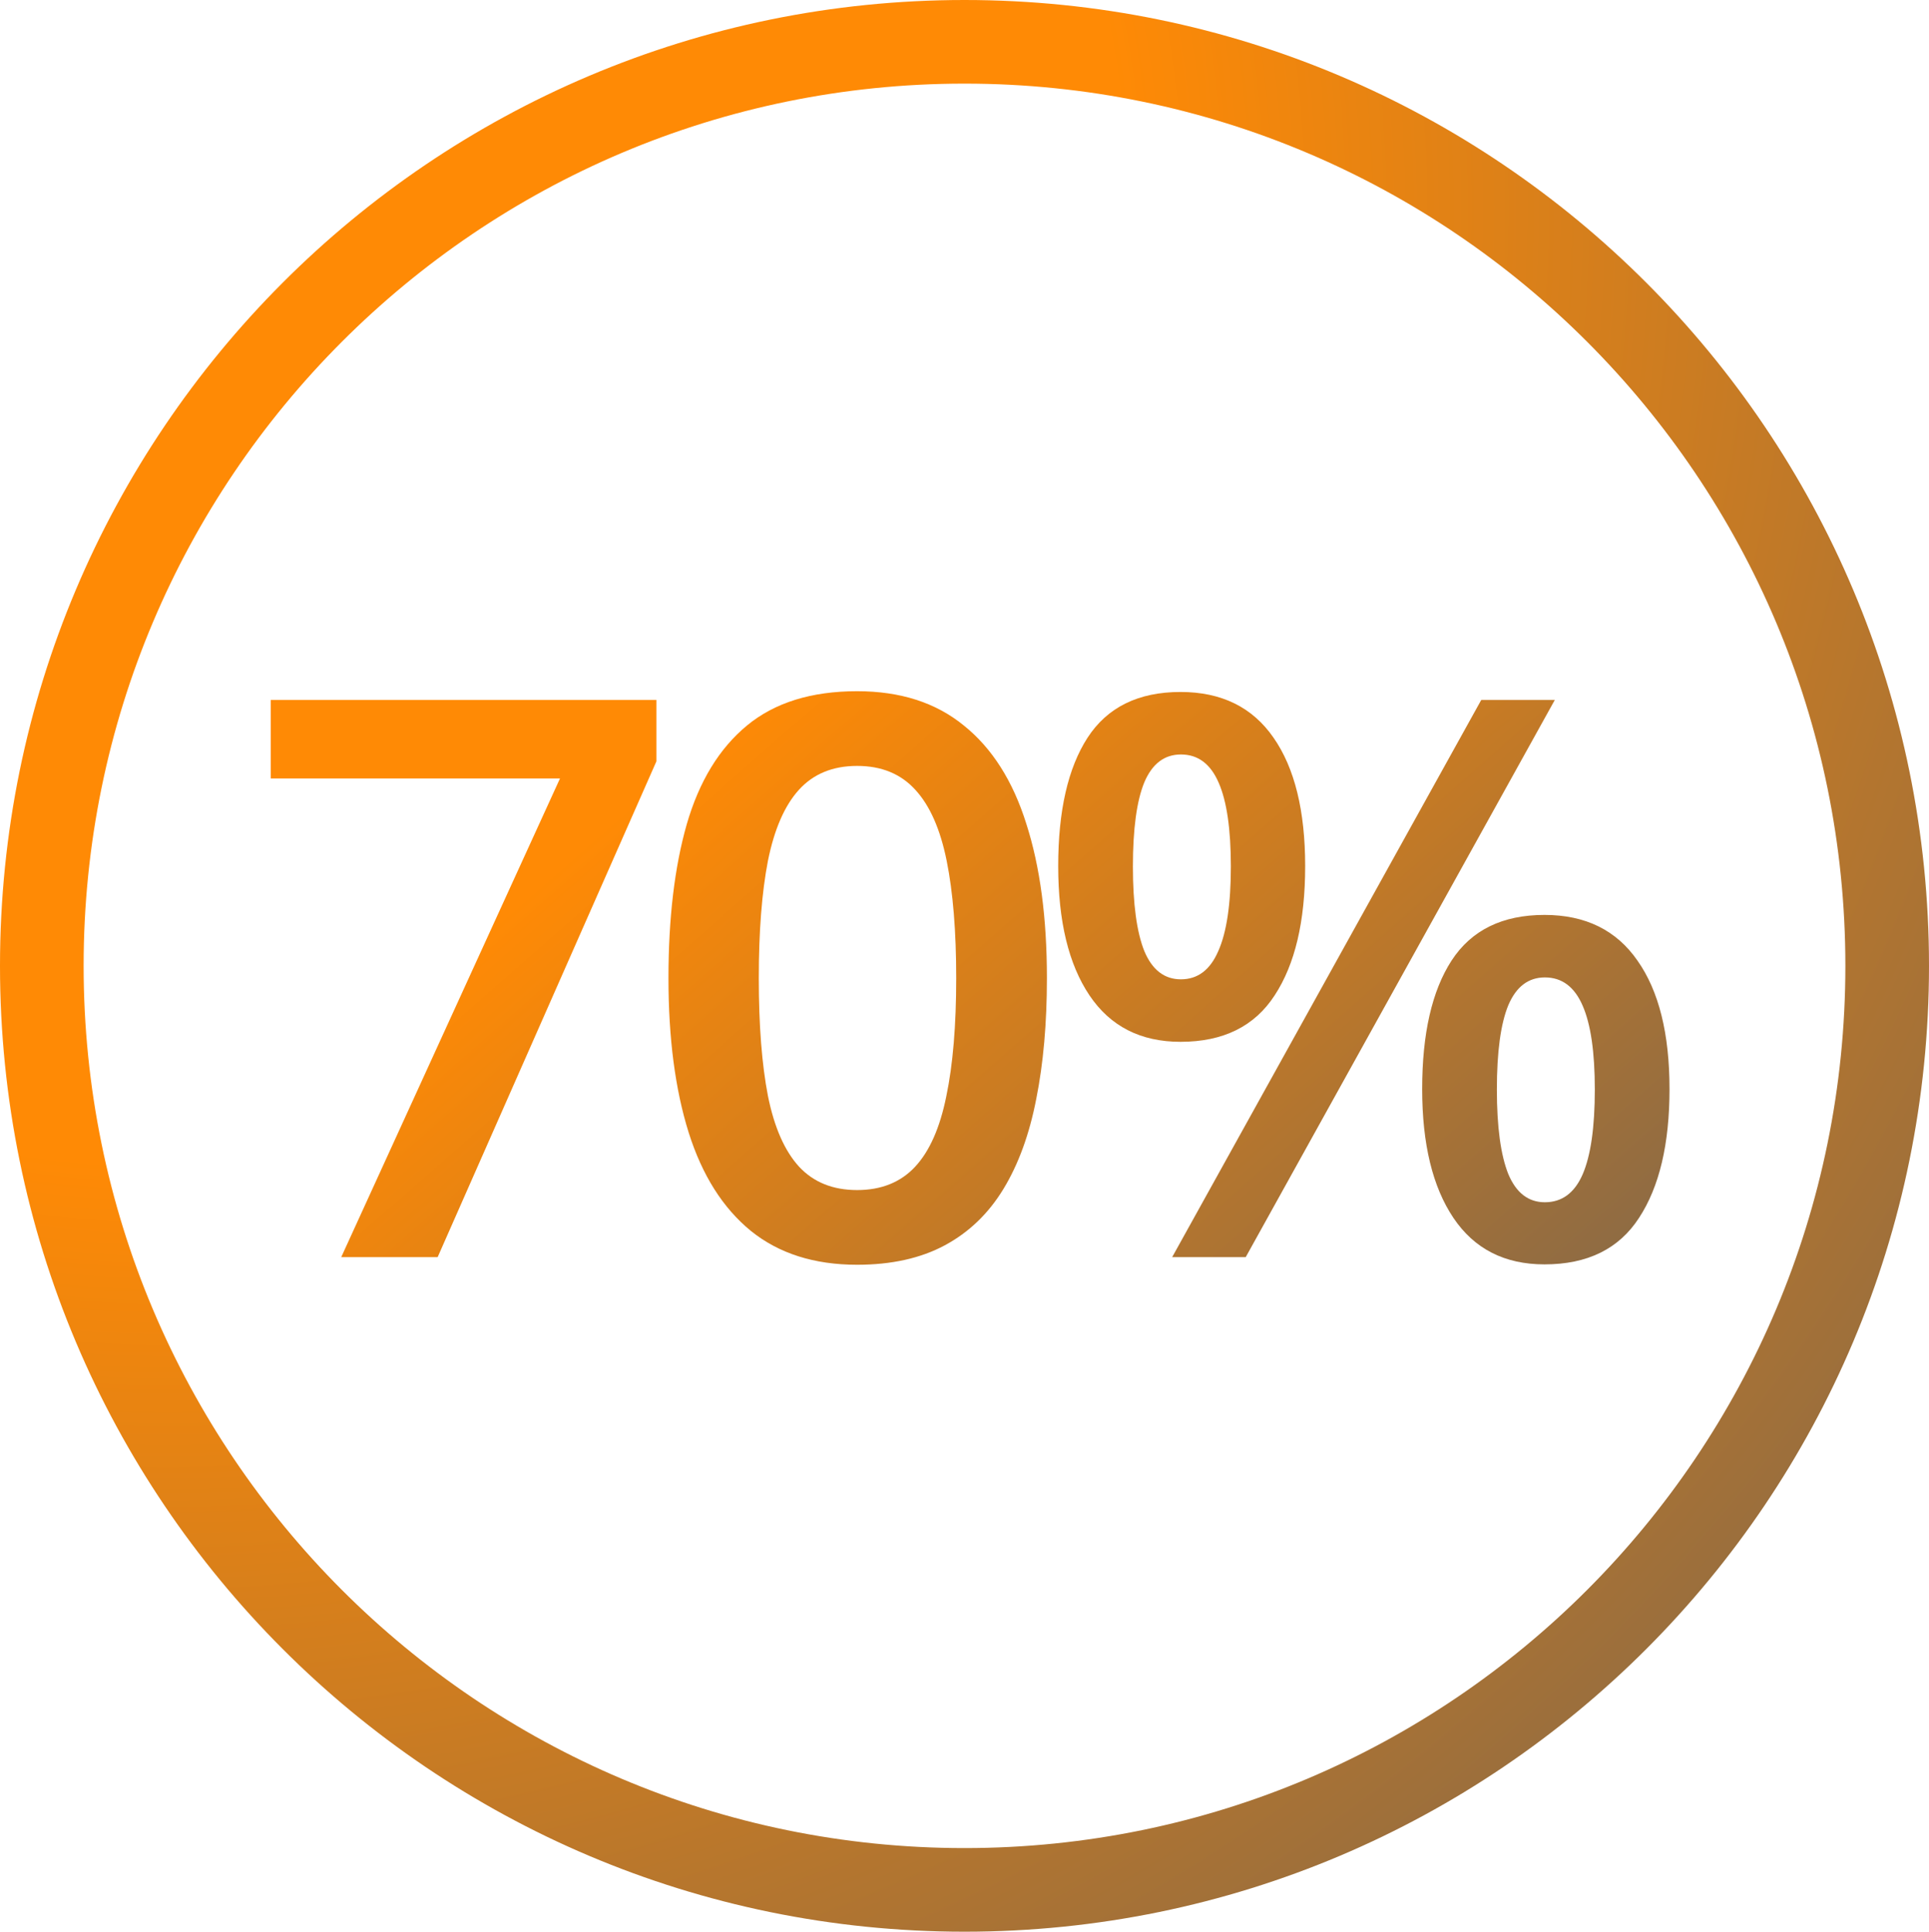
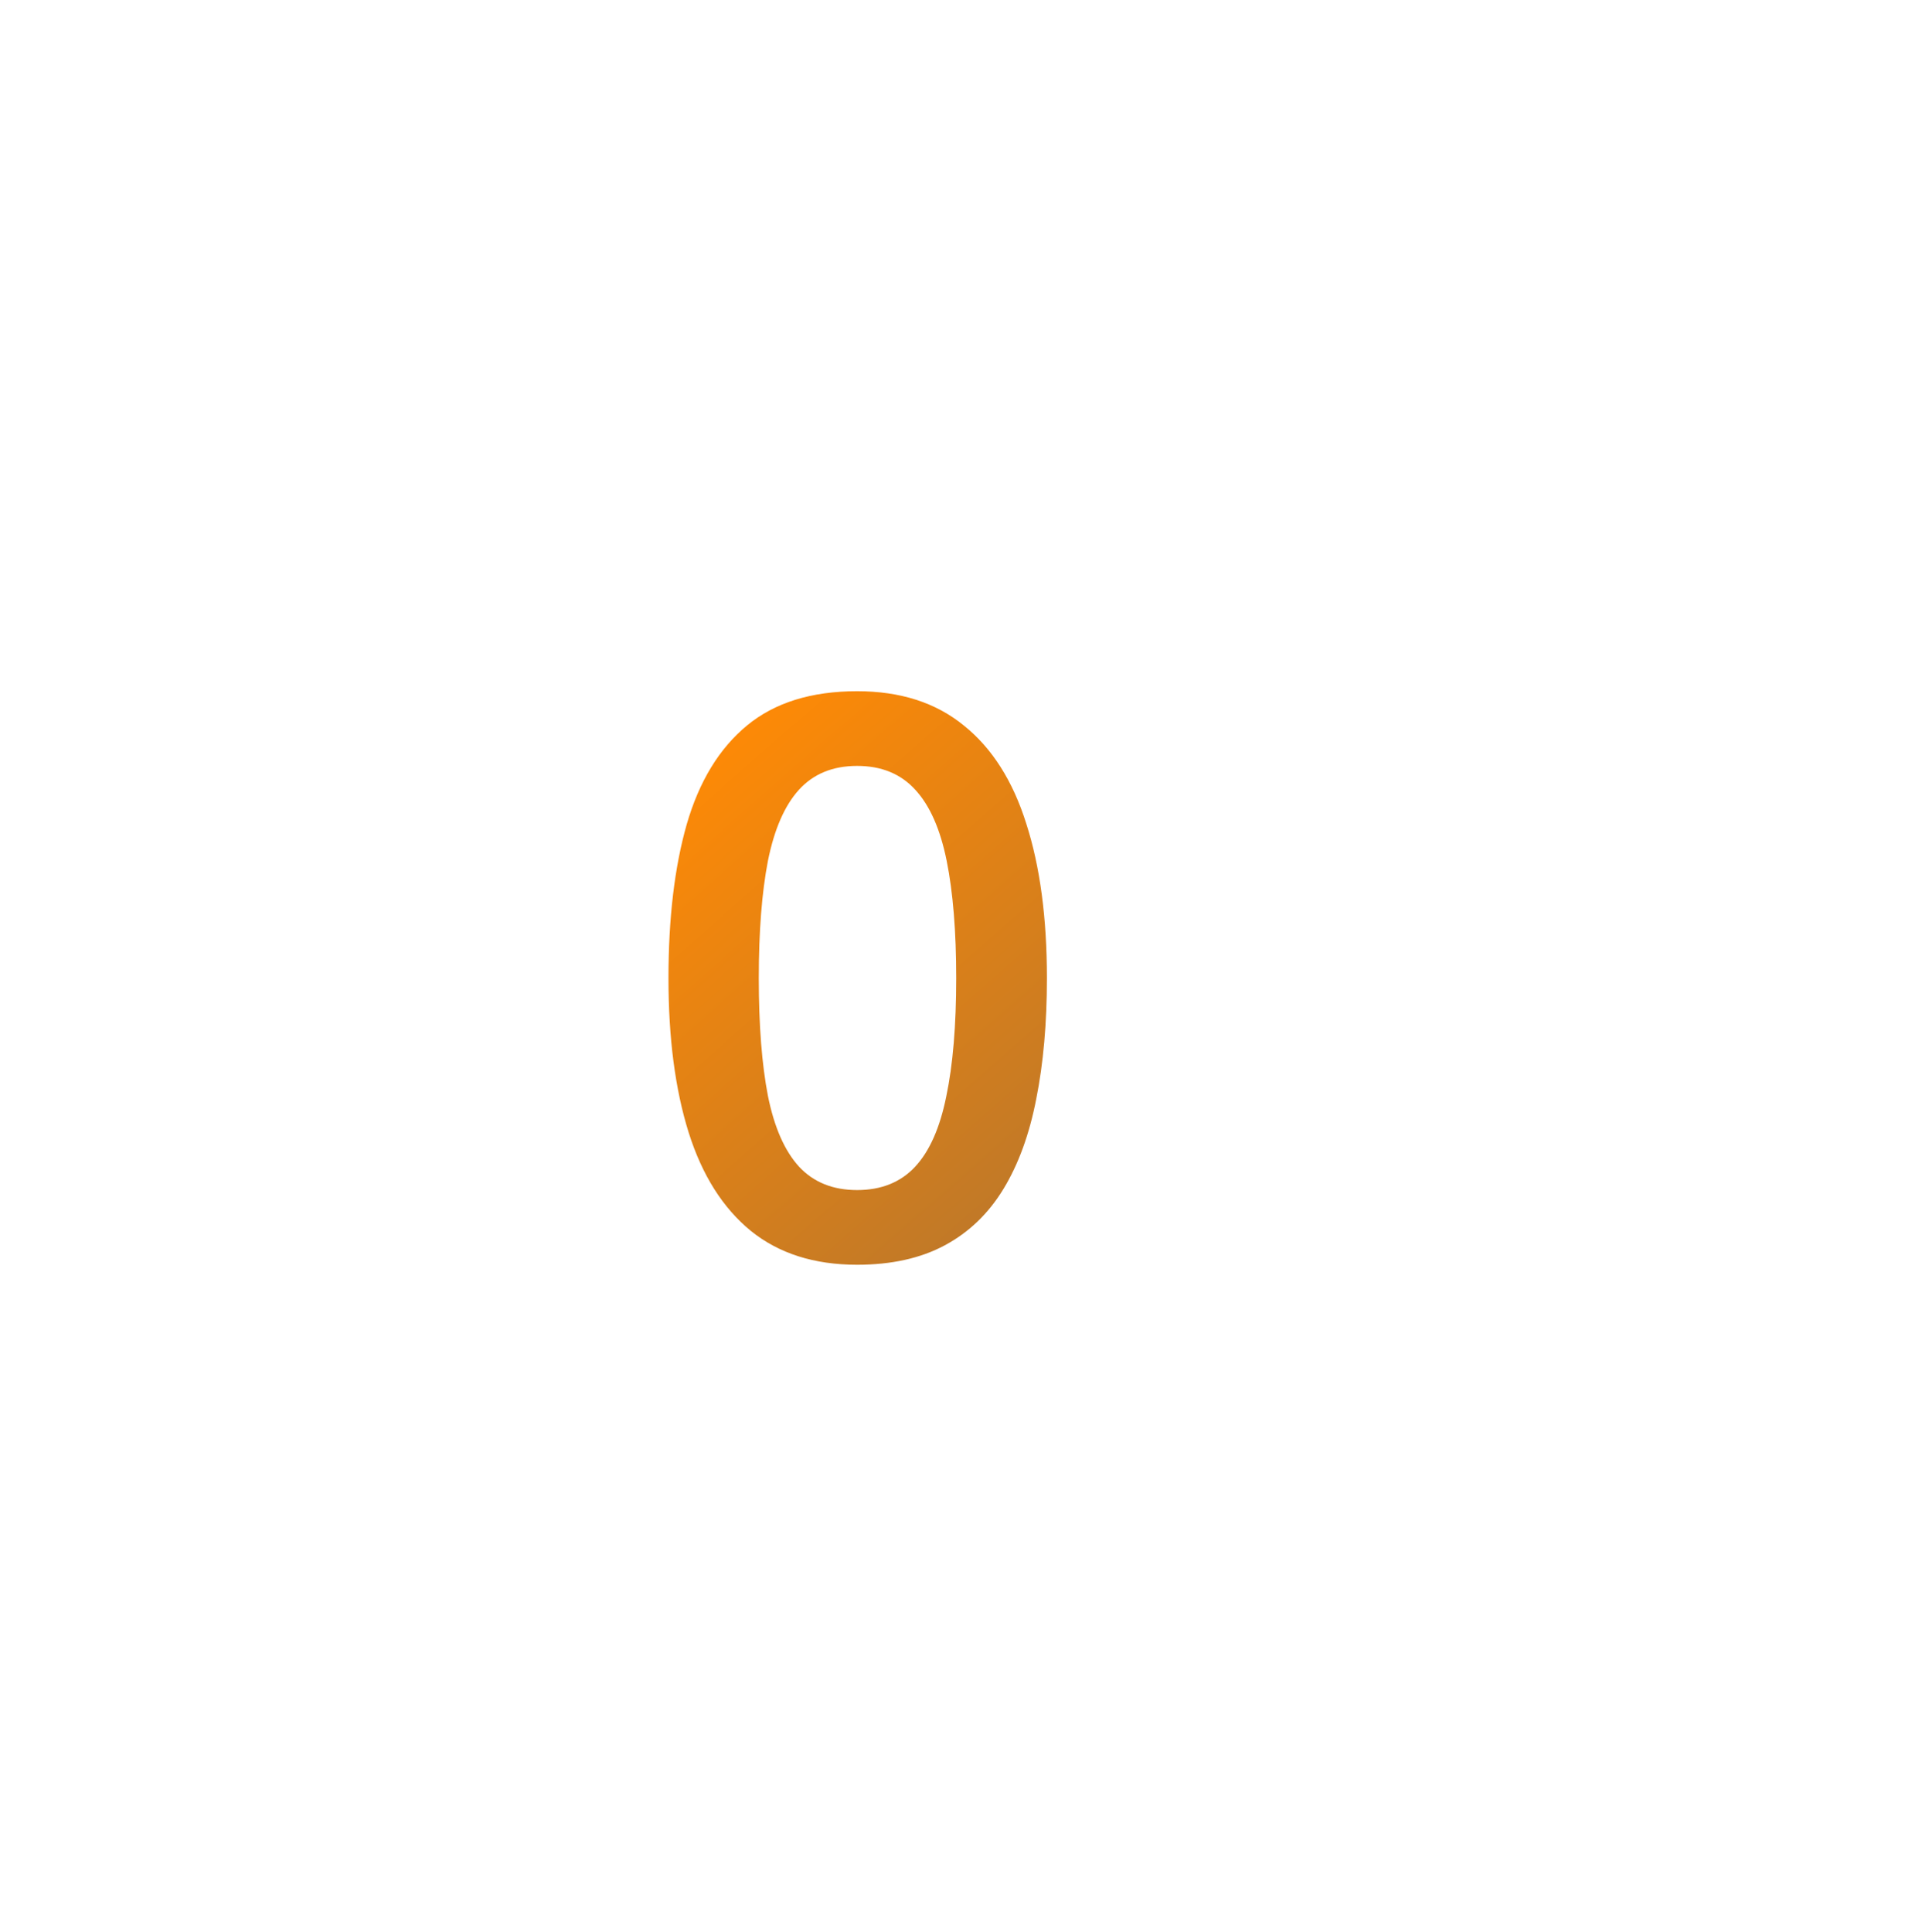
<svg xmlns="http://www.w3.org/2000/svg" width="692" height="693" viewBox="0 0 692 693" fill="none">
-   <path fill-rule="evenodd" clip-rule="evenodd" d="M346 663C520.481 663 662 521.339 662 346.5C662 171.661 520.481 30 346 30C171.519 30 30 171.661 30 346.5C30 521.339 171.519 663 346 663ZM346 693C537.091 693 692 537.867 692 346.5C692 155.133 537.091 0 346 0C154.909 0 0 155.133 0 346.5C0 537.867 154.909 693 346 693Z" fill="url(#paint0_radial_106_42)" />
  <g filter="url(#filter0_f_106_42)">
-     <path d="M122.41 451L200.887 279.281H97.117V251.117H235.477V273.129L157 451H122.41Z" fill="url(#paint1_linear_106_42)" />
    <path d="M375.564 350.922C375.564 367.055 374.288 381.501 371.736 394.262C369.275 406.931 365.356 417.686 359.978 426.527C354.601 435.368 347.582 442.113 338.923 446.762C330.265 451.41 319.783 453.734 307.478 453.734C292.074 453.734 279.36 449.678 269.334 441.566C259.308 433.363 251.879 421.605 247.048 406.293C242.218 390.889 239.802 372.432 239.802 350.922C239.802 329.411 241.99 311 246.365 295.688C250.831 280.284 258.032 268.48 267.966 260.277C277.901 252.074 291.072 247.973 307.478 247.973C322.973 247.973 335.733 252.074 345.759 260.277C355.877 268.389 363.351 280.147 368.181 295.551C373.103 310.863 375.564 329.32 375.564 350.922ZM272.205 350.922C272.205 367.784 273.298 381.866 275.486 393.168C277.765 404.47 281.502 412.947 286.697 418.598C291.892 424.158 298.819 426.938 307.478 426.938C316.137 426.938 323.064 424.158 328.259 418.598C333.455 413.038 337.192 404.607 339.47 393.305C341.84 382.003 343.025 367.875 343.025 350.922C343.025 334.151 341.886 320.115 339.607 308.812C337.328 297.51 333.591 289.034 328.396 283.383C323.201 277.641 316.228 274.77 307.478 274.77C298.728 274.77 291.755 277.641 286.56 283.383C281.456 289.034 277.765 297.51 275.486 308.812C273.298 320.115 272.205 334.151 272.205 350.922Z" fill="url(#paint2_linear_106_42)" />
-     <path d="M423.503 248.246C438.178 248.246 449.297 253.715 456.862 264.652C464.428 275.499 468.21 290.857 468.21 310.727C468.21 330.505 464.564 345.954 457.273 357.074C450.072 368.194 438.816 373.754 423.503 373.754C409.193 373.754 398.301 368.194 390.827 357.074C383.353 345.954 379.616 330.505 379.616 310.727C379.616 290.857 383.126 275.499 390.144 264.652C397.253 253.715 408.373 248.246 423.503 248.246ZM423.64 270.668C417.715 270.668 413.34 273.995 410.515 280.648C407.78 287.302 406.413 297.374 406.413 310.863C406.413 324.262 407.78 334.379 410.515 341.215C413.34 347.96 417.715 351.332 423.64 351.332C429.655 351.332 434.122 347.96 437.038 341.215C440.046 334.47 441.55 324.353 441.55 310.863C441.55 297.465 440.092 287.439 437.175 280.785C434.258 274.04 429.747 270.668 423.64 270.668ZM557.761 251.117L446.882 451H420.495L531.374 251.117H557.761ZM554.07 328.227C568.744 328.227 579.864 333.695 587.429 344.633C595.085 355.479 598.913 370.837 598.913 390.707C598.913 410.395 595.267 425.798 587.976 436.918C580.775 448.038 569.473 453.598 554.07 453.598C539.76 453.598 528.868 448.038 521.394 436.918C513.92 425.798 510.183 410.395 510.183 390.707C510.183 370.837 513.692 355.479 520.71 344.633C527.82 333.695 538.939 328.227 554.07 328.227ZM554.206 350.648C548.282 350.648 543.907 353.975 541.081 360.629C538.347 367.283 536.98 377.354 536.98 390.844C536.98 404.242 538.347 414.359 541.081 421.195C543.907 427.94 548.282 431.312 554.206 431.312C560.313 431.312 564.825 427.986 567.741 421.332C570.658 414.587 572.116 404.424 572.116 390.844C572.116 377.445 570.658 367.419 567.741 360.766C564.825 354.021 560.313 350.648 554.206 350.648Z" fill="url(#paint3_linear_106_42)" />
  </g>
  <defs>
    <filter id="filter0_f_106_42" x="93.117" y="243.973" width="509.796" height="213.762" filterUnits="userSpaceOnUse" color-interpolation-filters="sRGB">
      <feFlood flood-opacity="0" result="BackgroundImageFix" />
      <feBlend mode="normal" in="SourceGraphic" in2="BackgroundImageFix" result="shape" />
      <feGaussianBlur stdDeviation="2" result="effect1_foregroundBlur_106_42" />
    </filter>
    <radialGradient id="paint0_radial_106_42" cx="0" cy="0" r="1" gradientUnits="userSpaceOnUse" gradientTransform="translate(67.5 83.5) rotate(49.161) scale(954.99 953.612)">
      <stop offset="0.348" stop-color="#FF8A05" />
      <stop offset="1" stop-color="#5E5E5E" />
    </radialGradient>
    <linearGradient id="paint1_linear_106_42" x1="127.5" y1="91.5" x2="646" y2="682.5" gradientUnits="userSpaceOnUse">
      <stop offset="0.271" stop-color="#FF8A05" />
      <stop offset="0.917" stop-color="#5E5E5E" />
    </linearGradient>
    <linearGradient id="paint2_linear_106_42" x1="127.5" y1="91.5" x2="646" y2="682.5" gradientUnits="userSpaceOnUse">
      <stop offset="0.271" stop-color="#FF8A05" />
      <stop offset="0.917" stop-color="#5E5E5E" />
    </linearGradient>
    <linearGradient id="paint3_linear_106_42" x1="127.5" y1="91.5" x2="646" y2="682.5" gradientUnits="userSpaceOnUse">
      <stop offset="0.271" stop-color="#FF8A05" />
      <stop offset="0.917" stop-color="#5E5E5E" />
    </linearGradient>
  </defs>
</svg>